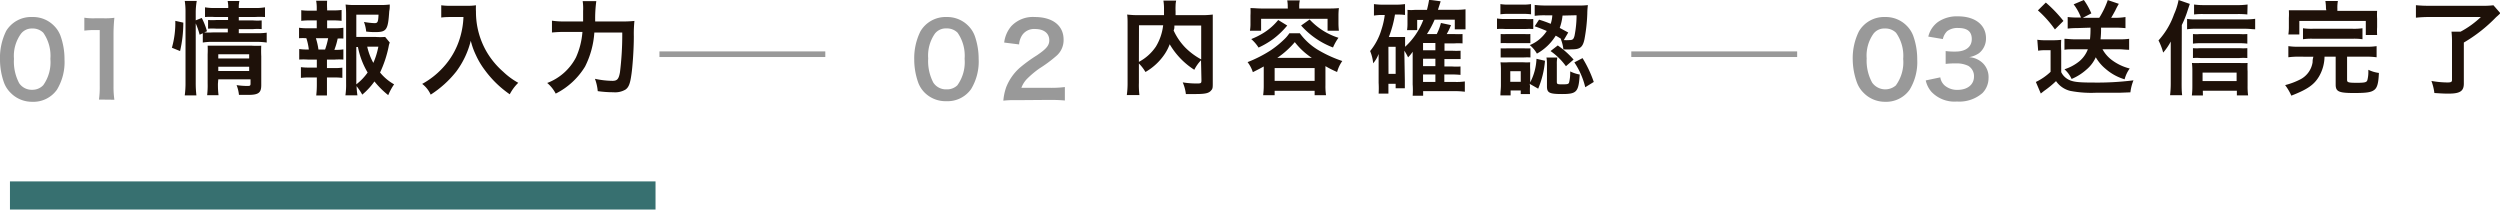
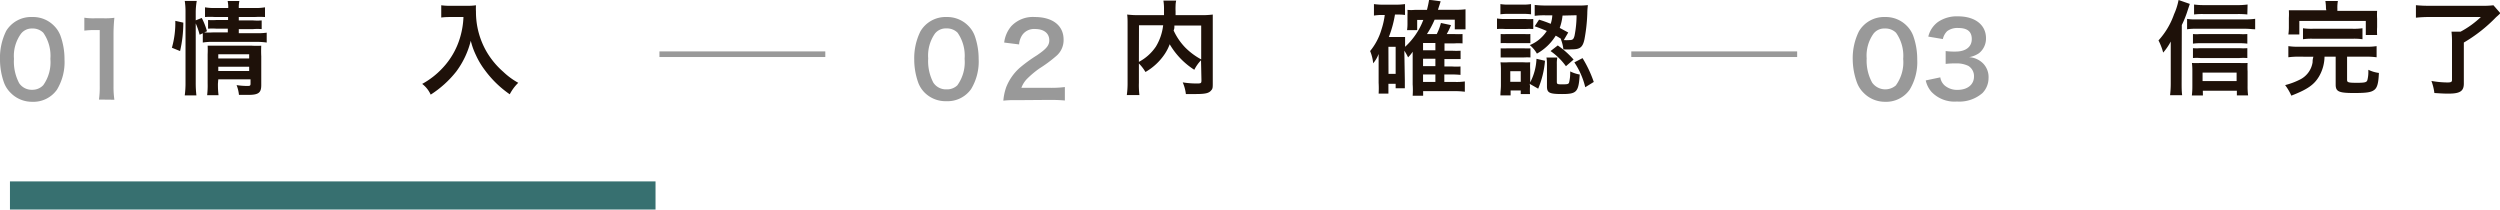
<svg xmlns="http://www.w3.org/2000/svg" viewBox="0 0 293.77 24.63">
  <defs>
    <style>.cls-1{fill:#1e1109;}.cls-2{fill:#999;}.cls-3{fill:#fff;stroke:#377070;stroke-width:3.31px;}.cls-3,.cls-4{stroke-miterlimit:10;}.cls-4{fill:none;stroke:#999;stroke-width:0.66px;}</style>
  </defs>
  <title>flow1_sp</title>
  <g id="レイヤー_2" data-name="レイヤー 2">
    <g id="back">
      <path class="cls-1" d="M20.2,5.61a10.69,10.69,0,0,0,.4-3.16l.94.21A14.64,14.64,0,0,1,21.16,6ZM23,9.73a12.19,12.19,0,0,0,.08,1.48H21.71a10.89,10.89,0,0,0,.09-1.52V1.39A8.1,8.1,0,0,0,21.71.11h1.41A8,8,0,0,0,23,1.39v1l.71-.28a8,8,0,0,1,.61,1.56L24,3.81a9.14,9.14,0,0,0,1,0h1.77V3.37H25.45a7.14,7.14,0,0,0-1,0V2.35a6.93,6.93,0,0,0,1,0h1.35V2H25.27a8.43,8.43,0,0,0-1.18,0V.86a6.31,6.31,0,0,0,1.24.08h1.49a3.39,3.39,0,0,0-.07-.82h1.38a3.34,3.34,0,0,0-.07.82h1.83A6.36,6.36,0,0,0,31.14.86V2a10,10,0,0,0-1.22,0H28.06V2.4h1.69a6.18,6.18,0,0,0,1,0V3.42a6.69,6.69,0,0,0-1,0H28.06v.48h2.1a7.26,7.26,0,0,0,1.18-.06V5a7.91,7.91,0,0,0-1.18-.08H25.05A6.4,6.4,0,0,0,23.83,5V3.91l-.37.17A8.62,8.62,0,0,0,23,2.75Zm2.61.09a10,10,0,0,0,.07,1.37H24.34a9.69,9.69,0,0,0,.06-1.37V6.37a9.82,9.82,0,0,0,0-1c.29,0,.54,0,1,0h4.22a9.3,9.3,0,0,0,1.08,0,12.16,12.16,0,0,0,0,1.23V10c0,.91-.33,1.15-1.54,1.15-.26,0-.49,0-1.08,0a4.31,4.31,0,0,0-.28-1.15,8.7,8.7,0,0,0,1.18.1c.38,0,.46,0,.46-.28V9.32H25.65Zm3.67-2.95V6.38H25.65v.49Zm0,1.47v-.5H25.65v.5Z" />
-       <path class="cls-1" d="M39.35,3.32a5.91,5.91,0,0,0,1-.06V4.53a6.19,6.19,0,0,0-.67,0,8.18,8.18,0,0,1-.39,1.33h.14a5.47,5.47,0,0,0,.92-.06V7a7.59,7.59,0,0,0-1,0h-.93v1h.81a6.88,6.88,0,0,0,1-.05V9.15a9.23,9.23,0,0,0-1-.05h-.81V10c0,.39,0,.84,0,1.22H37.16A11.16,11.16,0,0,0,37.23,10V9.1h-.87a9,9,0,0,0-1,.05V7.89a6.82,6.82,0,0,0,1,.05h.87V7H36.16a7.76,7.76,0,0,0-1,0V5.76a6.46,6.46,0,0,0,1,.06h.13A7,7,0,0,0,36,4.49a6.78,6.78,0,0,0-.86,0V3.26a6,6,0,0,0,1,.06h1.08V2.4h-.82a7.16,7.16,0,0,0-1,.05V1.2a6.49,6.49,0,0,0,1,.05h.82V1a4.41,4.41,0,0,0-.07-.91h1.29a8,8,0,0,0,0,.91v.22h.7a6.64,6.64,0,0,0,1-.05V2.45a7.31,7.31,0,0,0-1-.05h-.7v.92ZM38.2,5.82a8.82,8.82,0,0,0,.36-1.33H37.12a7.85,7.85,0,0,1,.3,1.33ZM45.8,5a2.39,2.39,0,0,0-.14.52,13.31,13.31,0,0,1-1,3,5.83,5.83,0,0,0,1.65,1.39,6.82,6.82,0,0,0-.69,1.27A10.12,10.12,0,0,1,44,9.57a8.25,8.25,0,0,1-1.43,1.55,8.13,8.13,0,0,0-.67-1A9.53,9.53,0,0,0,42,11.2H40.59a8.84,8.84,0,0,0,.08-1.43v-8A10.93,10.93,0,0,0,40.61.53a7.71,7.71,0,0,0,1.13.06h2.95A8.09,8.09,0,0,0,45.8.53c0,.35,0,.49-.06.78-.14,2.2-.31,2.46-1.63,2.46-.32,0-.54,0-1.08-.06a4.39,4.39,0,0,0-.26-1.13A9.19,9.19,0,0,0,44,2.72c.38,0,.44-.12.48-1H41.87V4.34h2.25a7.62,7.62,0,0,0,1.14,0ZM41.87,9.91A6.24,6.24,0,0,0,43.2,8.52a9.3,9.3,0,0,1-1.14-3h-.19Zm1.28-4.43a7.19,7.19,0,0,0,.72,1.91,8.68,8.68,0,0,0,.59-1.91Z" />
      <path class="cls-1" d="M53,2c-.33,0-.69,0-1.15.06V.62a7,7,0,0,0,1.12.06h1.91A6.28,6.28,0,0,0,55.93.62a6.87,6.87,0,0,0,0,.76,9.3,9.3,0,0,0,1.28,4.75,9.48,9.48,0,0,0,1.92,2.3,8.44,8.44,0,0,0,1.77,1.3,5.21,5.21,0,0,0-1,1.35,12.21,12.21,0,0,1-2.91-2.82,9.22,9.22,0,0,1-1.06-1.77,8.35,8.35,0,0,1-.61-1.7,10.14,10.14,0,0,1-1.71,3.62,12.2,12.2,0,0,1-3,2.71,3.27,3.27,0,0,0-1-1.26A9.43,9.43,0,0,0,52,8a8.87,8.87,0,0,0,2.05-3.55A9.65,9.65,0,0,0,54.46,2Z" />
-       <path class="cls-1" d="M73,2.52a12.67,12.67,0,0,0,1.55-.06,15,15,0,0,0-.07,1.81c0,1.64-.16,3.67-.28,4.46-.15,1.1-.32,1.52-.69,1.79a2.38,2.38,0,0,1-1.43.32,13.26,13.26,0,0,1-1.84-.13,5.52,5.52,0,0,0-.33-1.45,10.28,10.28,0,0,0,2.06.24c.56,0,.74-.22.88-1a36,36,0,0,0,.27-4.68H69.84a10.38,10.38,0,0,1-1.09,4A8.5,8.5,0,0,1,65.3,11a4.09,4.09,0,0,0-1-1.25,6.33,6.33,0,0,0,3.38-3,8.88,8.88,0,0,0,.76-3H66.35a14.89,14.89,0,0,0-1.49.07V2.43a9.14,9.14,0,0,0,1.53.09h2.13c0-.48,0-.6,0-1.23A6,6,0,0,0,68.47.13h1.6a15.39,15.39,0,0,0-.13,2.39Z" />
      <path class="cls-2" d="M1.26,10.92A3.29,3.29,0,0,1,.47,9.71,8.12,8.12,0,0,1,0,7,7.1,7.1,0,0,1,.73,3.63,3.42,3.42,0,0,1,3.79,2a3.45,3.45,0,0,1,2.53,1,3.29,3.29,0,0,1,.79,1.21,8.11,8.11,0,0,1,.47,2.78,6.24,6.24,0,0,1-.89,3.55,3.38,3.38,0,0,1-2.91,1.42A3.49,3.49,0,0,1,1.26,10.92ZM5.09,10a4.65,4.65,0,0,0,.83-3.08,4.72,4.72,0,0,0-.83-3.07,1.76,1.76,0,0,0-1.31-.5A1.59,1.59,0,0,0,2.44,4a4.45,4.45,0,0,0-.8,2.91,5.45,5.45,0,0,0,.61,2.86,1.77,1.77,0,0,0,1.54.78A1.73,1.73,0,0,0,5.09,10Z" />
      <path class="cls-2" d="M11.63,11.7a10.33,10.33,0,0,0,.09-1.56V3.53h-.57a10.19,10.19,0,0,0-1.24.07V2.08a6.71,6.71,0,0,0,1.2.07h1.1a8.44,8.44,0,0,0,1.23-.06,18.62,18.62,0,0,0-.1,2v6.07a10.31,10.31,0,0,0,.1,1.56Z" />
      <line class="cls-3" x1="1.17" y1="22.97" x2="77.03" y2="22.97" />
      <path class="cls-1" d="M141.13,7.08a4.64,4.64,0,0,0-.79,1.12,8.86,8.86,0,0,1-2.89-3,5.54,5.54,0,0,1-.58,1.14,6.77,6.77,0,0,1-2.27,2.12,4.93,4.93,0,0,0-.77-1V9.74a9.72,9.72,0,0,0,.06,1.43h-1.48a10.08,10.08,0,0,0,.09-1.46V2.88c0-.49,0-.83-.05-1.17a10.75,10.75,0,0,0,1.39.07h2.94c0-.28,0-.45,0-.65a6.08,6.08,0,0,0-.07-1.06h1.5a2.67,2.67,0,0,0-.07.6,6.54,6.54,0,0,0,0,.66c0,.25,0,.25,0,.45h3a9.84,9.84,0,0,0,1.37-.07c0,.33,0,.67,0,1.17V9.75c0,.5,0,.68-.18.86-.26.34-.69.44-1.82.44-.32,0-.68,0-1.16,0a4.81,4.81,0,0,0-.37-1.37,10.2,10.2,0,0,0,1.55.13c.59,0,.65,0,.65-.38Zm-7.3.19a5.51,5.51,0,0,0,2-1.8,6.18,6.18,0,0,0,.85-2.5h-2.84ZM138,3c0,.3,0,.36-.09.58a7.16,7.16,0,0,0,1.36,2,8,8,0,0,0,1.88,1.4V3Z" />
-       <path class="cls-1" d="M148.5,7.81c-.43.24-.66.36-1.28.67a3.92,3.92,0,0,0-.62-1.18,15.17,15.17,0,0,0,2.71-1.38,11.39,11.39,0,0,0,1.59-1.29,4.09,4.09,0,0,0,.61-.72h1.23A7.41,7.41,0,0,0,155.11,6a14.69,14.69,0,0,0,2.62,1.17,4.08,4.08,0,0,0-.61,1.29,11,11,0,0,1-1.37-.69V10a7.05,7.05,0,0,0,.07,1.19h-1.34v-.52h-4.7v.52h-1.35a8.72,8.72,0,0,0,.07-1.2Zm2.82-7a3.72,3.72,0,0,0-.06-.76h1.48a3,3,0,0,0-.07.76V1H156c.48,0,.89,0,1.33-.05a7.57,7.57,0,0,0-.05.87v.89a8.12,8.12,0,0,0,.05.9H156V2.21h-7.81v1.4h-1.31a5.1,5.1,0,0,0,.06-.9V1.82a8.14,8.14,0,0,0,0-.87c.44,0,.84.05,1.32.05h3.07ZM151.26,3a9.53,9.53,0,0,1-1.66,1.59,9.94,9.94,0,0,1-1.71,1,4.53,4.53,0,0,0-.86-1,8.76,8.76,0,0,0,1.57-.8,7,7,0,0,0,1.6-1.44ZM149.78,9.5h4.7V8h-4.7Zm4.37-2.7a8.29,8.29,0,0,1-2-1.85,10.18,10.18,0,0,1-2.06,1.85Zm-.26-4.51a7.85,7.85,0,0,0,3.39,2.15,5.86,5.86,0,0,0-.64,1.14A9.58,9.58,0,0,1,152.89,3Z" />
      <path class="cls-1" d="M165.08,9.45c0,.48,0,.7,0,.92H164V9.85h-.85V11H162A10.64,10.64,0,0,0,162,9.74V7.27c0-.24,0-.6,0-.93a3.71,3.71,0,0,1-.64,1.1A5,5,0,0,0,161,6a7.17,7.17,0,0,0,1.33-2.52,9.08,9.08,0,0,0,.39-1.72h-.27a6.2,6.2,0,0,0-1,.07V.48a7.79,7.79,0,0,0,1.15.07H164A7.61,7.61,0,0,0,165.1.48V1.76a5.65,5.65,0,0,0-.71-.05h-.47a13,13,0,0,1-.72,2.64h1.18c.3,0,.5,0,.73,0,0,.25,0,.53,0,.89v.26a8.24,8.24,0,0,0,2.14-3.16h-.72V3.54h-1.19a5,5,0,0,0,.05-.78v-1a4.67,4.67,0,0,0,0-.6,4.64,4.64,0,0,0,.87,0h1.42c.13-.51.18-.77.25-1.18l1.35.17c0,.08-.13.42-.31,1h2.19a7.73,7.73,0,0,0,1.05-.06c0,.22,0,.45,0,.88v.7c0,.33,0,.53,0,.78h-1.26V2.31h-2.37A11,11,0,0,1,167.68,4h1.15a6.18,6.18,0,0,0,.49-1.3l1.18.25A6.67,6.67,0,0,1,170,4h.86a8.28,8.28,0,0,0,1,0V5.1a7.43,7.43,0,0,0-1,0h-1.12v.86h.89a8.15,8.15,0,0,0,1,0V6.94c-.32,0-.6,0-1,0h-.9v.87h.89a6.31,6.31,0,0,0,1,0V8.8a9.51,9.51,0,0,0-1-.05h-.9v.88H171a6.66,6.66,0,0,0,1.13-.06v1.21a8.77,8.77,0,0,0-1.15-.07h-3.75v.54H166A9.64,9.64,0,0,0,166,9.91v-3c0-.47,0-.74,0-.83a4.36,4.36,0,0,1-.54.66,5.44,5.44,0,0,0-.44-.78Zm-1.92-.77H164V5.5h-.85Zm5.51-2.77V5.05h-1.45v.86Zm-1.45,1.86h1.45V6.9h-1.45Zm0,1.86h1.45V8.75h-1.45Z" />
      <path class="cls-1" d="M175.91,2.17a5,5,0,0,0,1,.06h2.31a5.48,5.48,0,0,0,.95,0V3.41a7.05,7.05,0,0,0-.91,0h-2.35a6.88,6.88,0,0,0-1,0Zm.4-1.69a5.14,5.14,0,0,0,1,.06h1.6a5.26,5.26,0,0,0,1-.06v1.2a7,7,0,0,0-1-.05h-1.6a6.77,6.77,0,0,0-1,.05Zm3.48,9.64a6.91,6.91,0,0,0,0,.93H178.7v-.42h-1.19v.58h-1.2c0-.39.06-.79.06-1.17V8.26a7.12,7.12,0,0,0-.05-.94,7.9,7.9,0,0,0,.94,0H179a7.1,7.1,0,0,0,.81,0,8.07,8.07,0,0,0,0,.86v1.5a6.55,6.55,0,0,0,.74-2.77l1,.23a10.88,10.88,0,0,1-.8,3.28l-1-.57ZM176.34,4a7.42,7.42,0,0,0,.76,0h2a6.05,6.05,0,0,0,.73,0V5.07c-.26,0-.39,0-.73,0h-2a7.29,7.29,0,0,0-.76,0Zm0,1.68a7.42,7.42,0,0,0,.76,0h2a6.14,6.14,0,0,0,.74,0V6.75a7.2,7.2,0,0,0-.75,0h-2c-.35,0-.49,0-.75,0Zm1.13,3.93h1.23V8.37h-1.23Zm3.38-7.3a14.15,14.15,0,0,1,1.37.49,3.88,3.88,0,0,0,.19-1h-.79a8.54,8.54,0,0,0-1.28.06V.58a11.89,11.89,0,0,0,1.31.07h3.81A8.6,8.6,0,0,0,186.59.6a8.42,8.42,0,0,0-.07,1,19.85,19.85,0,0,1-.33,3c-.21,1-.55,1.2-1.53,1.2a7.36,7.36,0,0,1-.95,0,4.5,4.5,0,0,0-.3-1.2l.07,0a6.77,6.77,0,0,0-.67-.41A6,6,0,0,1,180.6,6.3a3.65,3.65,0,0,0-.84-1,4.32,4.32,0,0,0,2-1.66c-.51-.21-.73-.31-1.42-.55Zm2.09,7.29c0,.27.06.31.52.31.68,0,.84,0,.92-.21a4.84,4.84,0,0,0,.13-1.31,4.21,4.21,0,0,0,1.12.37c-.13,2.06-.35,2.29-2.08,2.29-1.47,0-1.77-.14-1.77-.89V7.65c0-.3,0-.57-.06-.89H183a3.33,3.33,0,0,0-.06.77Zm.11-4.26A10.26,10.26,0,0,1,184.91,7l-.9.78A7.48,7.48,0,0,0,182.2,6Zm.56-3.51a6.09,6.09,0,0,1-.33,1.45l1,.54-.52.89a5,5,0,0,0,.66,0c.37,0,.49-.09.6-.51a12.48,12.48,0,0,0,.24-2.41Zm2.35,5a13.74,13.74,0,0,1,1.32,2.8l-1,.62A9,9,0,0,0,185,7.33Z" />
-       <path class="cls-1" d="M239.4,4.67a6.19,6.19,0,0,0,1,.06h.9a8.76,8.76,0,0,0,.91-.05,10.76,10.76,0,0,0,0,1.29V8.48a1.93,1.93,0,0,0,.68.77c.55.36,1.19.45,3,.45a34.12,34.12,0,0,0,4.81-.26,5.32,5.32,0,0,0-.36,1.41l-1.33.05-2.74,0a13.18,13.18,0,0,1-3-.22,2.84,2.84,0,0,1-1.67-1.15,11.05,11.05,0,0,1-1.4,1.15l-.39.31-.58-1.36a6.64,6.64,0,0,0,1.73-1.19V5.9h-.66a4.25,4.25,0,0,0-.8.06Zm1-4.37a15.56,15.56,0,0,1,2.07,2.16l-1,1a12.82,12.82,0,0,0-2-2.24Zm3.65,3a8.89,8.89,0,0,0-1.08.06V2a9.06,9.06,0,0,0,1.09.06h.47a6,6,0,0,0-.86-1.55L244.87,0a8.25,8.25,0,0,1,.88,1.57l-1,.52h1.93a10,10,0,0,0,1-2.08l1.3.44a8.24,8.24,0,0,0-.42.79c-.17.31-.3.55-.48.85h.69A6.74,6.74,0,0,0,249.76,2V3.31a11.22,11.22,0,0,0-1.15-.06h-1.72a10.47,10.47,0,0,1-.06,1.37h2.28a6.86,6.86,0,0,0,1.08-.06V5.85c-.4,0-.77-.06-1.19-.06h-1.94a4,4,0,0,0,1,1.19,5.85,5.85,0,0,0,2.2,1.07,3.69,3.69,0,0,0-.6,1.27,6,6,0,0,1-2.26-1.25,5,5,0,0,1-1.13-1.34,4.08,4.08,0,0,1-1.1,1.45,6.26,6.26,0,0,1-1.74,1.1,3.45,3.45,0,0,0-.84-1.14,5.35,5.35,0,0,0,1.75-.94,3.39,3.39,0,0,0,1-1.41h-1.63c-.4,0-.8,0-1.12.06V4.56c.34,0,.71.06,1.12.06h1.88a10.4,10.4,0,0,0,.06-1.37Z" />
      <path class="cls-1" d="M256.36,9.8c0,.51,0,.91.06,1.39H255a11.64,11.64,0,0,0,.08-1.4V6.21c0-.42,0-.45,0-1.33a6.58,6.58,0,0,1-.89,1.3,7,7,0,0,0-.55-1.43,8.91,8.91,0,0,0,1.83-3.08A7.36,7.36,0,0,0,256,0l1.32.46-.24.72a12,12,0,0,1-.7,1.76ZM257,2.22a5.7,5.7,0,0,0,1,.06h5.85A8.33,8.33,0,0,0,265,2.21V3.44c-.32,0-.67-.06-1.12-.06H258a6.05,6.05,0,0,0-1,.06Zm1.86,9h-1.3a8.72,8.72,0,0,0,.06-1.11V8.4a8,8,0,0,0-.05-1,9,9,0,0,0,1,0h4.54a8.88,8.88,0,0,0,1,0,9.82,9.82,0,0,0,0,1v1.68a7.71,7.71,0,0,0,.06,1.13h-1.32v-.55h-4Zm5.22-6.09a6.25,6.25,0,0,0-.94-.05h-4.59a5.16,5.16,0,0,0-.86.05V4a4.94,4.94,0,0,0,.86,0h4.58a6.64,6.64,0,0,0,.95,0Zm0,1.69a6.35,6.35,0,0,0-.93,0h-4.6a4.8,4.8,0,0,0-.86,0V5.66a5,5,0,0,0,.86,0h4.59a6.33,6.33,0,0,0,.94,0Zm0-5.12a9.76,9.76,0,0,0-1.18-.05h-4a7.87,7.87,0,0,0-1.08.05V.53A7.92,7.92,0,0,0,259,.6h3.83a8.45,8.45,0,0,0,1.28-.07Zm-1.26,7.83v-1h-4v1Z" />
      <path class="cls-1" d="M270.19,6.66a8.6,8.6,0,0,0-1.29.07V5.42a7.23,7.23,0,0,0,1.29.07H278a7,7,0,0,0,1.27-.07V6.73A8.65,8.65,0,0,0,278,6.66h-2.2V9.39c0,.29.15.34,1.15.34s1.16-.07,1.24-.33a3.89,3.89,0,0,0,.11-1v-.2a4,4,0,0,0,1.24.37c-.05,1.2-.19,1.73-.55,2s-.84.36-2.38.36c-1.8,0-2.15-.17-2.15-1V6.66h-1.31a4.76,4.76,0,0,1-.62,2.28c-.58,1-1.35,1.55-3.28,2.3a6.21,6.21,0,0,0-.73-1.24,8.4,8.4,0,0,0,1.82-.69,2.72,2.72,0,0,0,1.41-2c0-.19,0-.31.09-.64ZM273.32,1a5.41,5.41,0,0,0-.07-.88h1.47a4.38,4.38,0,0,0-.06.88v.28H278c.61,0,.93,0,1.33,0a7.36,7.36,0,0,0,0,.91v1a8,8,0,0,0,0,.92H278V2.46h-7.81V4.05H268.9a6,6,0,0,0,.06-.93v-1a7.67,7.67,0,0,0,0-.91c.38,0,.72,0,1.3,0h3.1Zm-2.7,2.32a6.93,6.93,0,0,0,1.14.06h4.7a7.14,7.14,0,0,0,1.15-.06V4.61a7.22,7.22,0,0,0-1.15-.06h-4.7a7,7,0,0,0-1.14.06Z" />
      <path class="cls-1" d="M285.54,2a13.7,13.7,0,0,0-1.65.08V.61a14.68,14.68,0,0,0,1.63.07h6.13A9.74,9.74,0,0,0,293,.62l.81.93a5,5,0,0,1-.48.45,17.69,17.69,0,0,1-3.81,3V9.82c0,.88-.44,1.18-1.77,1.18-.46,0-.62,0-1.69-.07a6.28,6.28,0,0,0-.35-1.42,11.16,11.16,0,0,0,1.88.18c.42,0,.54-.06.54-.29V4.92a10,10,0,0,0-.06-1.2h1.07A10.73,10.73,0,0,0,291.52,2Z" />
      <line class="cls-4" x1="77.49" y1="6.37" x2="96.98" y2="6.37" />
      <line class="cls-4" x1="191.69" y1="6.37" x2="211.18" y2="6.37" />
      <path class="cls-2" d="M108.69,10.92a3.29,3.29,0,0,1-.79-1.21A8.12,8.12,0,0,1,107.43,7a7.1,7.1,0,0,1,.73-3.32A3.42,3.42,0,0,1,111.22,2a3.47,3.47,0,0,1,2.53,1,3.29,3.29,0,0,1,.79,1.21A8.11,8.11,0,0,1,115,6.92a6.24,6.24,0,0,1-.89,3.55,3.38,3.38,0,0,1-2.91,1.42A3.47,3.47,0,0,1,108.69,10.92Zm3.83-.93a4.65,4.65,0,0,0,.83-3.08,4.72,4.72,0,0,0-.83-3.07,1.76,1.76,0,0,0-1.31-.5,1.62,1.62,0,0,0-1.35.61,4.51,4.51,0,0,0-.79,2.91,5.45,5.45,0,0,0,.61,2.86,1.77,1.77,0,0,0,1.54.78A1.73,1.73,0,0,0,112.52,10Z" />
      <path class="cls-2" d="M119.45,11.77a10.83,10.83,0,0,0-1.55.06,6.44,6.44,0,0,1,.32-1.54,5.92,5.92,0,0,1,1.64-2.35,17.59,17.59,0,0,1,2-1.45c1.1-.75,1.44-1.15,1.44-1.76,0-.82-.64-1.32-1.66-1.32a1.69,1.69,0,0,0-1.52.71,2.28,2.28,0,0,0-.37,1.1L118,5a3.63,3.63,0,0,1,.83-1.92A3.48,3.48,0,0,1,121.59,2c2.1,0,3.39,1,3.39,2.65a2.43,2.43,0,0,1-.85,1.92,15.82,15.82,0,0,1-2,1.48,11.06,11.06,0,0,0-1.42,1.19,3,3,0,0,0-.69,1.08h3.36a12.67,12.67,0,0,0,1.75-.09v1.58c-.56-.05-1-.07-1.81-.07Z" />
      <path class="cls-2" d="M219,10.92a3.29,3.29,0,0,1-.79-1.21A8.12,8.12,0,0,1,217.71,7a7.1,7.1,0,0,1,.73-3.32A3.42,3.42,0,0,1,221.5,2a3.45,3.45,0,0,1,2.53,1,3.29,3.29,0,0,1,.79,1.21,8.11,8.11,0,0,1,.47,2.78,6.24,6.24,0,0,1-.89,3.55,3.38,3.38,0,0,1-2.91,1.42A3.49,3.49,0,0,1,219,10.92ZM222.8,10a4.59,4.59,0,0,0,.84-3.08,4.66,4.66,0,0,0-.84-3.07,1.76,1.76,0,0,0-1.31-.5,1.59,1.59,0,0,0-1.34.61,4.45,4.45,0,0,0-.8,2.91A5.34,5.34,0,0,0,220,9.72a1.9,1.9,0,0,0,2.83.27Z" />
      <path class="cls-2" d="M228,9.09a1.57,1.57,0,0,0,.57,1,2.25,2.25,0,0,0,1.45.47c1.18,0,1.94-.62,1.94-1.56a1.4,1.4,0,0,0-.67-1.26,3.08,3.08,0,0,0-1.38-.29,9.72,9.72,0,0,0-1.28.06V6a7.82,7.82,0,0,0,1.16.06c1.2,0,1.91-.55,1.91-1.47s-.57-1.3-1.59-1.3a2,2,0,0,0-1.3.37,1.85,1.85,0,0,0-.51.93l-1.71-.29a3,3,0,0,1,1.14-1.72,3.91,3.91,0,0,1,2.35-.66c2,0,3.29,1,3.29,2.57a2.19,2.19,0,0,1-.82,1.76,3,3,0,0,1-1.17.47,2.5,2.5,0,0,1,1.72.81,2.3,2.3,0,0,1,.57,1.65,2.53,2.53,0,0,1-.71,1.75,4.14,4.14,0,0,1-3,1,3.73,3.73,0,0,1-3-1.14,3,3,0,0,1-.67-1.34Z" />
    </g>
  </g>
</svg>